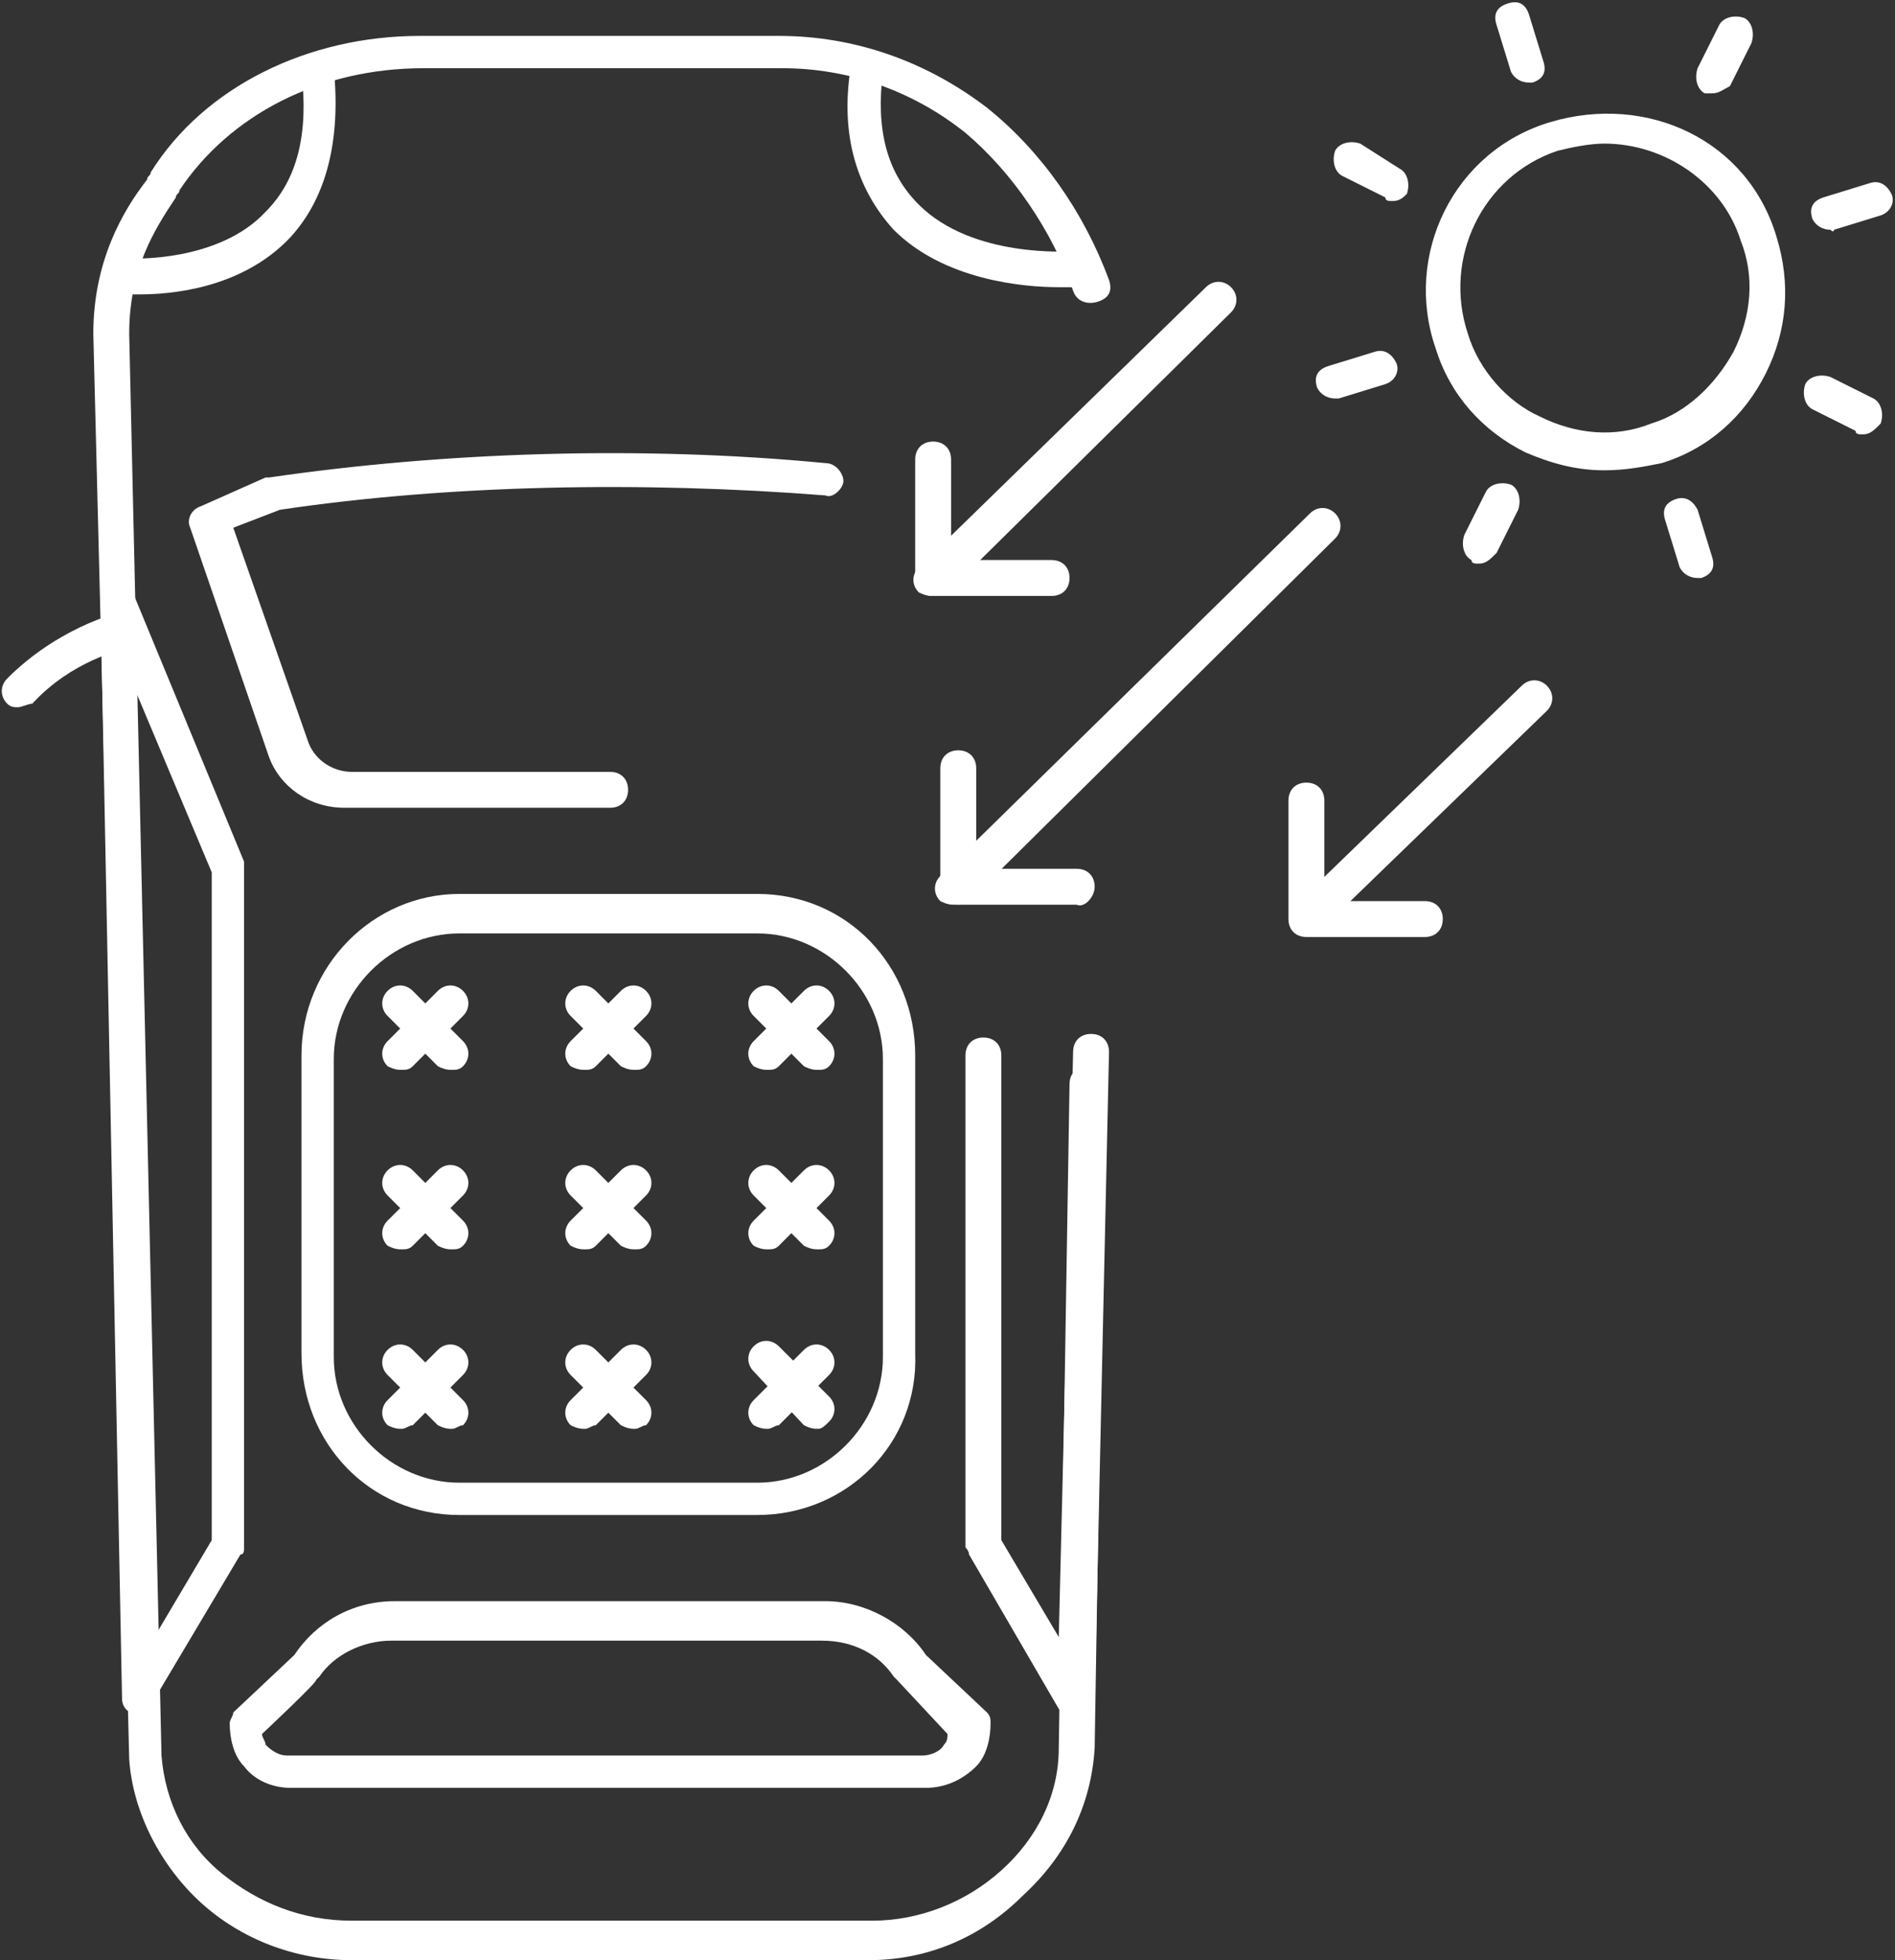
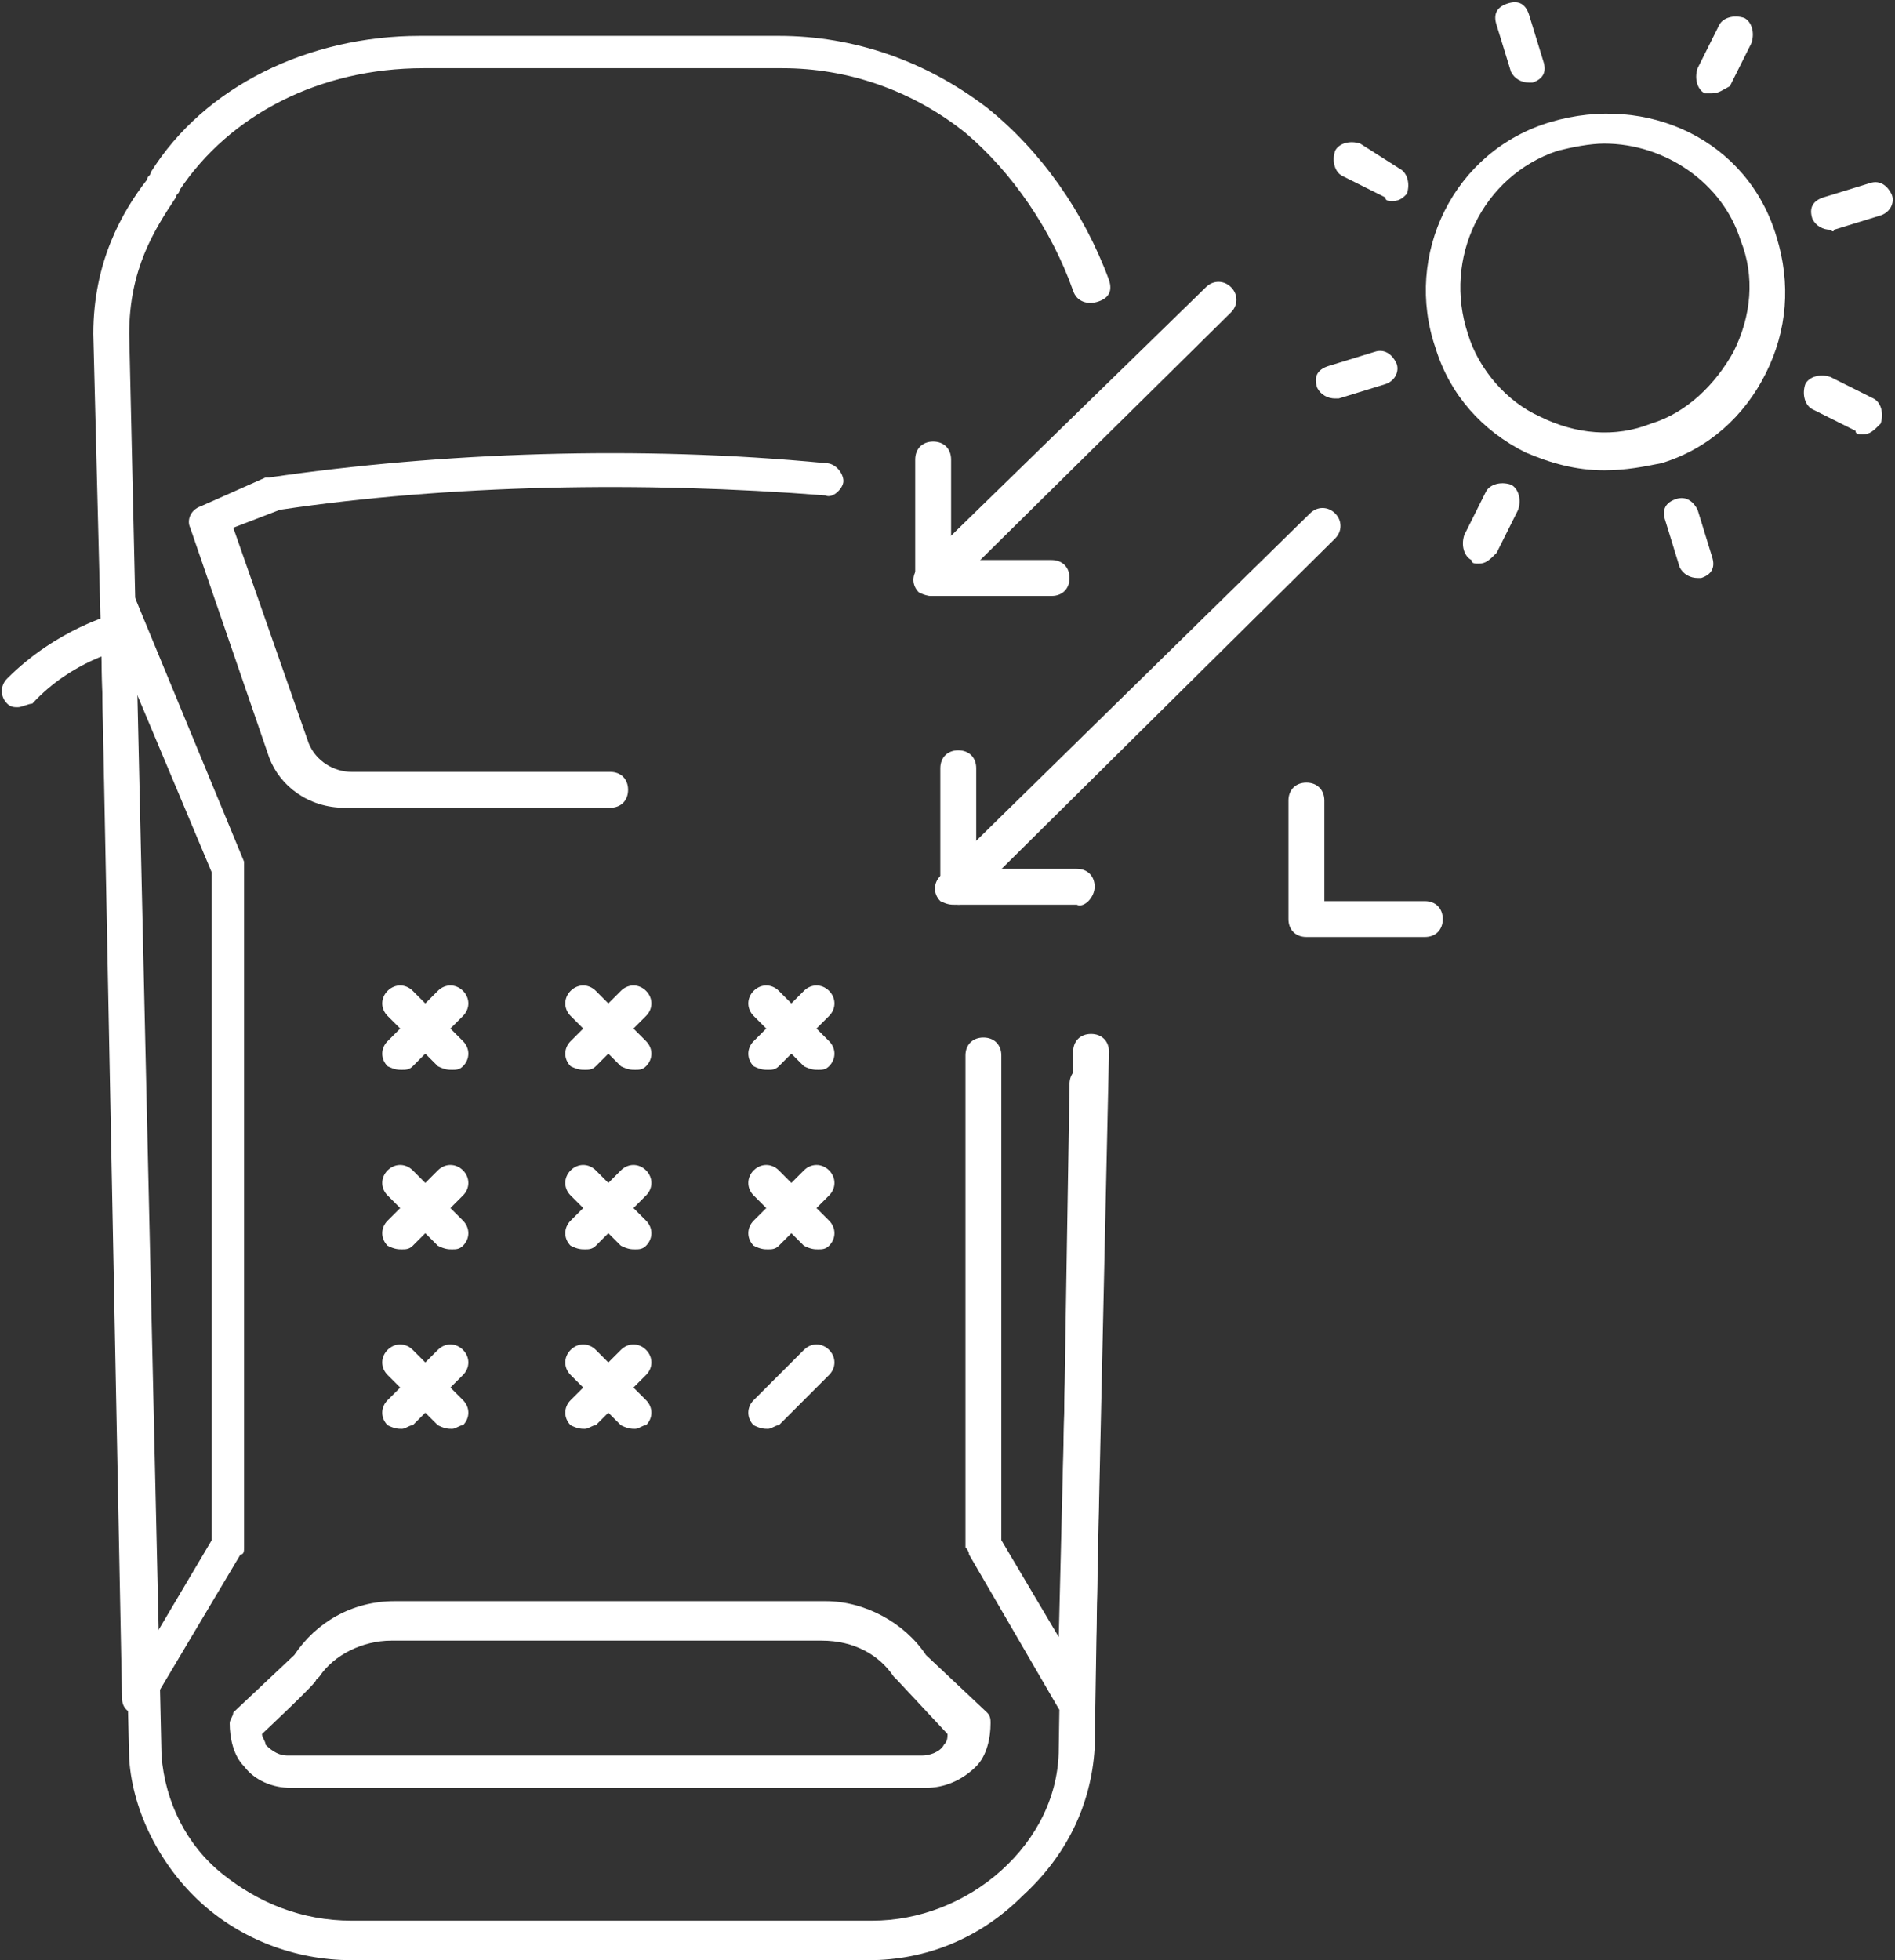
<svg xmlns="http://www.w3.org/2000/svg" version="1.1" id="b" x="0px" y="0px" viewBox="0 0 52.8 54.6" style="enable-background:new 0 0 52.8 54.6;" xml:space="preserve">
  <rect x="0" y="0" width="52.8" height="54.6" fill="#333333" stroke="none" />
  <style type="text/css">
	.st0{fill:#FFFFFF;}
</style>
  <g id="c">
    <path class="st0" d="M17,22.5H9.6c-1,0-1.8-0.6-2.1-1.4l-2.2-6.4c-0.1-0.2,0-0.5,0.3-0.6l1.8-0.8c0,0,0.1,0,0.1,0   c4.8-0.7,10.3-0.9,15.5-0.4c0.3,0,0.5,0.3,0.5,0.5s-0.3,0.5-0.5,0.4c-5.1-0.4-10.5-0.3-15.2,0.4l-1.3,0.5l2.1,6   c0.2,0.5,0.7,0.8,1.2,0.8H17c0.3,0,0.5,0.2,0.5,0.5S17.3,22.5,17,22.5L17,22.5z" />
    <path class="st0" d="M25.8,49.8H8.1c-0.5,0-1-0.2-1.3-0.6c-0.3-0.3-0.4-0.8-0.4-1.2c0-0.1,0.1-0.2,0.1-0.3l1.7-1.6   c0.6-0.9,1.6-1.5,2.8-1.5h12c1.1,0,2.2,0.6,2.8,1.5l1.7,1.6c0.1,0.1,0.1,0.2,0.1,0.3c0,0.4-0.1,0.9-0.4,1.2   C26.8,49.6,26.3,49.8,25.8,49.8L25.8,49.8z M7.3,48.3c0,0.1,0.1,0.2,0.1,0.3c0.2,0.2,0.4,0.3,0.6,0.3h17.7c0.2,0,0.5-0.1,0.6-0.3   c0.1-0.1,0.1-0.2,0.1-0.3L25,46.8c0,0-0.1-0.1-0.1-0.1c-0.4-0.6-1.1-1-2-1h-12c-0.8,0-1.6,0.4-2,1c0,0-0.1,0.1-0.1,0.1   C8.9,46.8,7.3,48.3,7.3,48.3z" />
    <path class="st0" d="M24.2,54.6H9.8c-1.6,0-3.1-0.6-4.2-1.6s-1.9-2.5-2-4c0,0,0,0,0,0L2.6,9.3C2.6,7.3,3.4,5.9,4.1,5   c0-0.1,0.1-0.1,0.1-0.2C5.7,2.4,8.6,1,11.7,1h10c2.1,0,4.1,0.7,5.8,2c1.5,1.2,2.7,2.9,3.4,4.8c0.1,0.3,0,0.5-0.3,0.6   S30,8.4,29.9,8.1c-0.6-1.7-1.7-3.3-3-4.4c-1.5-1.2-3.3-1.8-5.1-1.8h-10C8.9,1.9,6.4,3.2,5,5.3c0,0.1-0.1,0.1-0.1,0.2   C4.3,6.4,3.6,7.5,3.6,9.3c0,0,0,0,0,0l0.9,39.6c0.1,1.3,0.7,2.5,1.7,3.3s2.2,1.3,3.6,1.3h14.5c1.3,0,2.6-0.5,3.6-1.4   c1-0.9,1.6-2.1,1.6-3.4l0.3-18.5c0-0.3,0.2-0.5,0.5-0.5l0,0c0.3,0,0.5,0.2,0.5,0.5l-0.3,18.5v0c-0.1,1.6-0.8,3-2,4.1   C27.3,54,25.8,54.6,24.2,54.6L24.2,54.6z" />
    <path class="st0" d="M0.5,19.7c-0.1,0-0.2,0-0.3-0.1c-0.2-0.2-0.2-0.5,0-0.7c1.4-1.4,3-1.8,3-1.8c0.3,0,0.5,0.1,0.6,0.4   c0,0.3-0.1,0.5-0.4,0.6l0,0c0,0-1.4,0.3-2.5,1.5C0.8,19.6,0.6,19.7,0.5,19.7z" />
-     <path class="st0" d="M3.9,8.2c-0.1,0-0.2,0-0.2,0C3.4,8.2,3.2,8,3.2,7.7s0.2-0.5,0.5-0.5c0,0,2.4,0.1,3.7-1.3C8.3,5,8.6,3.7,8.4,2   c0-0.3,0.2-0.5,0.4-0.5s0.5,0.2,0.5,0.4c0.2,2-0.2,3.6-1.2,4.7C6.7,8.1,4.6,8.2,3.9,8.2z" />
-     <path class="st0" d="M29.5,8c-1,0-3.2-0.2-4.6-1.6c-1-1.1-1.5-2.6-1.2-4.5c0-0.3,0.3-0.5,0.5-0.4s0.5,0.3,0.4,0.5   c-0.2,1.6,0.1,2.8,1,3.7C27.1,7.2,29.8,7,29.9,7c0.3,0,0.5,0.2,0.5,0.4S30.2,8,29.9,8C29.9,8,29.7,8,29.5,8L29.5,8z" />
    <path class="st0" d="M3.9,47.8c0,0-0.1,0-0.1,0c-0.2-0.1-0.4-0.2-0.4-0.5L2.8,16.7c0-0.2,0.2-0.4,0.4-0.5s0.5,0.1,0.5,0.3L6.8,24   c0,0.1,0,0.1,0,0.2v18.9c0,0.1,0,0.2-0.1,0.2l-2.5,4.2C4.2,47.7,4,47.8,3.9,47.8z M3.8,19.3l0.5,26.3l1.6-2.7V24.3L3.8,19.3z" />
    <path class="st0" d="M29.9,47.8c-0.2,0-0.3-0.1-0.4-0.2L27,43.3c0-0.1-0.1-0.2-0.1-0.2V29.4c0-0.3,0.2-0.5,0.5-0.5s0.5,0.2,0.5,0.5   v13.5l1.6,2.7l0.4-16.3c0-0.3,0.2-0.5,0.5-0.5c0,0,0,0,0,0c0.3,0,0.5,0.2,0.5,0.5l-0.4,18.1c0,0.2-0.1,0.4-0.4,0.5   C30,47.8,29.9,47.8,29.9,47.8L29.9,47.8z" />
-     <path class="st0" d="M21.1,42.2h-8.3c-2.5,0-4.4-2-4.4-4.5v-8.3c0-2.5,2-4.5,4.4-4.5h8.3c2.5,0,4.4,2,4.4,4.5v8.3   C25.6,40.2,23.6,42.2,21.1,42.2z M12.8,26c-1.9,0-3.5,1.6-3.5,3.5v8.3c0,1.9,1.6,3.5,3.5,3.5h8.3c1.9,0,3.5-1.6,3.5-3.5v-8.3   c0-1.9-1.6-3.5-3.5-3.5C21.1,26,12.8,26,12.8,26z" />
    <path class="st0" d="M11.2,29.8c-0.1,0-0.2,0-0.4-0.1c-0.2-0.2-0.2-0.5,0-0.7l1.4-1.4c0.2-0.2,0.5-0.2,0.7,0s0.2,0.5,0,0.7   l-1.4,1.4C11.4,29.8,11.3,29.8,11.2,29.8L11.2,29.8z" />
    <path class="st0" d="M12.6,29.8c-0.1,0-0.2,0-0.4-0.1l-1.4-1.4c-0.2-0.2-0.2-0.5,0-0.7s0.5-0.2,0.7,0l1.4,1.4   c0.2,0.2,0.2,0.5,0,0.7C12.8,29.8,12.7,29.8,12.6,29.8L12.6,29.8z" />
    <path class="st0" d="M16.3,29.8c-0.1,0-0.2,0-0.4-0.1c-0.2-0.2-0.2-0.5,0-0.7l1.4-1.4c0.2-0.2,0.5-0.2,0.7,0s0.2,0.5,0,0.7   l-1.4,1.4C16.5,29.8,16.4,29.8,16.3,29.8L16.3,29.8z" />
    <path class="st0" d="M17.7,29.8c-0.1,0-0.2,0-0.4-0.1l-1.4-1.4c-0.2-0.2-0.2-0.5,0-0.7s0.5-0.2,0.7,0L18,29c0.2,0.2,0.2,0.5,0,0.7   C17.9,29.8,17.8,29.8,17.7,29.8L17.7,29.8z" />
    <path class="st0" d="M21.4,29.8c-0.1,0-0.2,0-0.4-0.1c-0.2-0.2-0.2-0.5,0-0.7l1.4-1.4c0.2-0.2,0.5-0.2,0.7,0s0.2,0.5,0,0.7   l-1.4,1.4C21.6,29.8,21.5,29.8,21.4,29.8L21.4,29.8z" />
    <path class="st0" d="M22.8,29.8c-0.1,0-0.2,0-0.4-0.1L21,28.3c-0.2-0.2-0.2-0.5,0-0.7s0.5-0.2,0.7,0l1.4,1.4c0.2,0.2,0.2,0.5,0,0.7   C23,29.8,22.9,29.8,22.8,29.8L22.8,29.8z" />
    <path class="st0" d="M11.2,34.8c-0.1,0-0.2,0-0.4-0.1c-0.2-0.2-0.2-0.5,0-0.7l1.4-1.4c0.2-0.2,0.5-0.2,0.7,0s0.2,0.5,0,0.7   l-1.4,1.4C11.4,34.8,11.3,34.8,11.2,34.8L11.2,34.8z" />
    <path class="st0" d="M12.6,34.8c-0.1,0-0.2,0-0.4-0.1l-1.4-1.4c-0.2-0.2-0.2-0.5,0-0.7s0.5-0.2,0.7,0l1.4,1.4   c0.2,0.2,0.2,0.5,0,0.7C12.8,34.8,12.7,34.8,12.6,34.8L12.6,34.8z" />
    <path class="st0" d="M16.3,34.8c-0.1,0-0.2,0-0.4-0.1c-0.2-0.2-0.2-0.5,0-0.7l1.4-1.4c0.2-0.2,0.5-0.2,0.7,0s0.2,0.5,0,0.7   l-1.4,1.4C16.5,34.8,16.4,34.8,16.3,34.8L16.3,34.8z" />
    <path class="st0" d="M17.7,34.8c-0.1,0-0.2,0-0.4-0.1l-1.4-1.4c-0.2-0.2-0.2-0.5,0-0.7s0.5-0.2,0.7,0L18,34c0.2,0.2,0.2,0.5,0,0.7   C17.9,34.8,17.8,34.8,17.7,34.8L17.7,34.8z" />
    <path class="st0" d="M21.4,34.8c-0.1,0-0.2,0-0.4-0.1c-0.2-0.2-0.2-0.5,0-0.7l1.4-1.4c0.2-0.2,0.5-0.2,0.7,0s0.2,0.5,0,0.7   l-1.4,1.4C21.6,34.8,21.5,34.8,21.4,34.8L21.4,34.8z" />
    <path class="st0" d="M22.8,34.8c-0.1,0-0.2,0-0.4-0.1L21,33.3c-0.2-0.2-0.2-0.5,0-0.7s0.5-0.2,0.7,0l1.4,1.4c0.2,0.2,0.2,0.5,0,0.7   C23,34.8,22.9,34.8,22.8,34.8L22.8,34.8z" />
    <path class="st0" d="M11.2,39.8c-0.1,0-0.2,0-0.4-0.1c-0.2-0.2-0.2-0.5,0-0.7l1.4-1.4c0.2-0.2,0.5-0.2,0.7,0s0.2,0.5,0,0.7   l-1.4,1.4C11.4,39.7,11.3,39.8,11.2,39.8L11.2,39.8z" />
    <path class="st0" d="M12.6,39.8c-0.1,0-0.2,0-0.4-0.1l-1.4-1.4c-0.2-0.2-0.2-0.5,0-0.7s0.5-0.2,0.7,0l1.4,1.4   c0.2,0.2,0.2,0.5,0,0.7C12.8,39.7,12.7,39.8,12.6,39.8L12.6,39.8z" />
    <path class="st0" d="M16.3,39.8c-0.1,0-0.2,0-0.4-0.1c-0.2-0.2-0.2-0.5,0-0.7l1.4-1.4c0.2-0.2,0.5-0.2,0.7,0s0.2,0.5,0,0.7   l-1.4,1.4C16.5,39.7,16.4,39.8,16.3,39.8L16.3,39.8z" />
    <path class="st0" d="M17.7,39.8c-0.1,0-0.2,0-0.4-0.1l-1.4-1.4c-0.2-0.2-0.2-0.5,0-0.7s0.5-0.2,0.7,0l1.4,1.4   c0.2,0.2,0.2,0.5,0,0.7C17.9,39.7,17.8,39.8,17.7,39.8L17.7,39.8z" />
    <path class="st0" d="M21.4,39.8c-0.1,0-0.2,0-0.4-0.1c-0.2-0.2-0.2-0.5,0-0.7l1.4-1.4c0.2-0.2,0.5-0.2,0.7,0s0.2,0.5,0,0.7   l-1.4,1.4C21.6,39.7,21.5,39.8,21.4,39.8L21.4,39.8z" />
-     <path class="st0" d="M22.8,39.8c-0.1,0-0.2,0-0.4-0.1L21,38.2c-0.2-0.2-0.2-0.5,0-0.7s0.5-0.2,0.7,0l1.4,1.4c0.2,0.2,0.2,0.5,0,0.7   C23,39.7,22.9,39.8,22.8,39.8L22.8,39.8z" />
    <path class="st0" d="M29.3,16.6L29.3,16.6l-3.3,0c-0.3,0-0.5-0.2-0.5-0.5l0-3.3c0-0.3,0.2-0.5,0.5-0.5c0.3,0,0.5,0.2,0.5,0.5l0,2.8   l2.8,0c0.3,0,0.5,0.2,0.5,0.5C29.8,16.4,29.6,16.6,29.3,16.6L29.3,16.6z" />
    <path class="st0" d="M26,16.6c-0.1,0-0.2,0-0.4-0.1c-0.2-0.2-0.2-0.5,0-0.7L33.6,8c0.2-0.2,0.5-0.2,0.7,0s0.2,0.5,0,0.7l-7.9,7.8   C26.2,16.5,26.1,16.6,26,16.6L26,16.6z" />
    <path class="st0" d="M30,25.2L30,25.2l-3.3,0c-0.3,0-0.5-0.2-0.5-0.5l0-3.3c0-0.3,0.2-0.5,0.5-0.5c0.3,0,0.5,0.2,0.5,0.5l0,2.8   l2.8,0c0.3,0,0.5,0.2,0.5,0.5C30.5,25,30.2,25.3,30,25.2L30,25.2z" />
    <path class="st0" d="M26.6,25.2c-0.1,0-0.2,0-0.4-0.1c-0.2-0.2-0.2-0.5,0-0.7l10.3-10.1c0.2-0.2,0.5-0.2,0.7,0s0.2,0.5,0,0.7   L27,25.1C26.9,25.2,26.8,25.2,26.6,25.2L26.6,25.2z" />
    <path class="st0" d="M39.7,26.1L39.7,26.1l-3.3,0c-0.3,0-0.5-0.2-0.5-0.5l0-3.3c0-0.3,0.2-0.5,0.5-0.5l0,0c0.3,0,0.5,0.2,0.5,0.5   l0,2.8l2.8,0c0.3,0,0.5,0.2,0.5,0.5C40.2,25.9,40,26.1,39.7,26.1L39.7,26.1z" />
-     <path class="st0" d="M36.4,26c-0.1,0-0.2,0-0.3-0.1c-0.2-0.2-0.2-0.5,0-0.7l6.3-6.1c0.2-0.2,0.5-0.2,0.7,0s0.2,0.5,0,0.7l-6.3,6.1   C36.6,26,36.5,26,36.4,26L36.4,26z" />
    <path class="st0" d="M44.7,13.1c-0.8,0-1.5-0.2-2.2-0.5c-1.2-0.6-2.1-1.6-2.5-2.9c-0.9-2.6,0.5-5.5,3.2-6.3s5.5,0.5,6.3,3.2l0,0   c0.4,1.3,0.3,2.6-0.3,3.8c-0.6,1.2-1.6,2.1-2.9,2.5C45.8,13,45.3,13.1,44.7,13.1L44.7,13.1z M44.7,4c-0.4,0-0.9,0.1-1.3,0.2   c-2.1,0.7-3.2,3-2.5,5.1c0.3,1,1.1,1.9,2,2.3c1,0.5,2.1,0.6,3.1,0.2c1-0.3,1.8-1.1,2.3-2c0.5-1,0.6-2.1,0.2-3.1   C48,5.1,46.4,4,44.7,4z" />
    <path class="st0" d="M42.6,2.3c-0.2,0-0.4-0.1-0.5-0.3l-0.4-1.3c-0.1-0.3,0-0.5,0.3-0.6c0.3-0.1,0.5,0,0.6,0.3l0.4,1.3   c0.1,0.3,0,0.5-0.3,0.6C42.7,2.3,42.7,2.3,42.6,2.3L42.6,2.3z" />
    <path class="st0" d="M47.3,16.1c-0.2,0-0.4-0.1-0.5-0.3l-0.4-1.3c-0.1-0.3,0-0.5,0.3-0.6c0.3-0.1,0.5,0.1,0.6,0.3l0.4,1.3   c0.1,0.3,0,0.5-0.3,0.6C47.4,16.1,47.3,16.1,47.3,16.1L47.3,16.1z" />
    <path class="st0" d="M51,6.4c-0.2,0-0.4-0.1-0.5-0.3c-0.1-0.3,0-0.5,0.3-0.6l1.3-0.4c0.3-0.1,0.5,0.1,0.6,0.3s0,0.5-0.3,0.6   l-1.3,0.4C51.1,6.4,51.1,6.5,51,6.4L51,6.4z" />
    <path class="st0" d="M37.2,11.1c-0.2,0-0.4-0.1-0.5-0.3c-0.1-0.3,0-0.5,0.3-0.6l1.3-0.4c0.3-0.1,0.5,0.1,0.6,0.3s0,0.5-0.3,0.6   l-1.3,0.4C37.3,11.1,37.2,11.1,37.2,11.1L37.2,11.1z" />
    <path class="st0" d="M38.8,5.6c-0.1,0-0.2,0-0.2-0.1l-1.2-0.6c-0.2-0.1-0.3-0.4-0.2-0.7c0.1-0.2,0.4-0.3,0.7-0.2L39,4.7   c0.2,0.1,0.3,0.4,0.2,0.7C39.1,5.5,39,5.6,38.8,5.6z" />
    <path class="st0" d="M51.9,12.1c-0.1,0-0.2,0-0.2-0.1l-1.2-0.6c-0.2-0.1-0.3-0.4-0.2-0.7c0.1-0.2,0.4-0.3,0.7-0.2l1.2,0.6   c0.2,0.1,0.3,0.4,0.2,0.7C52.2,12,52.1,12.1,51.9,12.1z" />
    <path class="st0" d="M47.7,2.6c-0.1,0-0.2,0-0.2,0c-0.2-0.1-0.3-0.4-0.2-0.7l0.6-1.2c0.1-0.2,0.4-0.3,0.7-0.2   c0.2,0.1,0.3,0.4,0.2,0.7l-0.6,1.2C48,2.5,47.9,2.6,47.7,2.6z" />
    <path class="st0" d="M41.2,15.7c-0.1,0-0.2,0-0.2-0.1c-0.2-0.1-0.3-0.4-0.2-0.7l0.6-1.2c0.1-0.2,0.4-0.3,0.7-0.2   c0.2,0.1,0.3,0.4,0.2,0.7l-0.6,1.2C41.5,15.6,41.4,15.7,41.2,15.7z" />
  </g>
</svg>